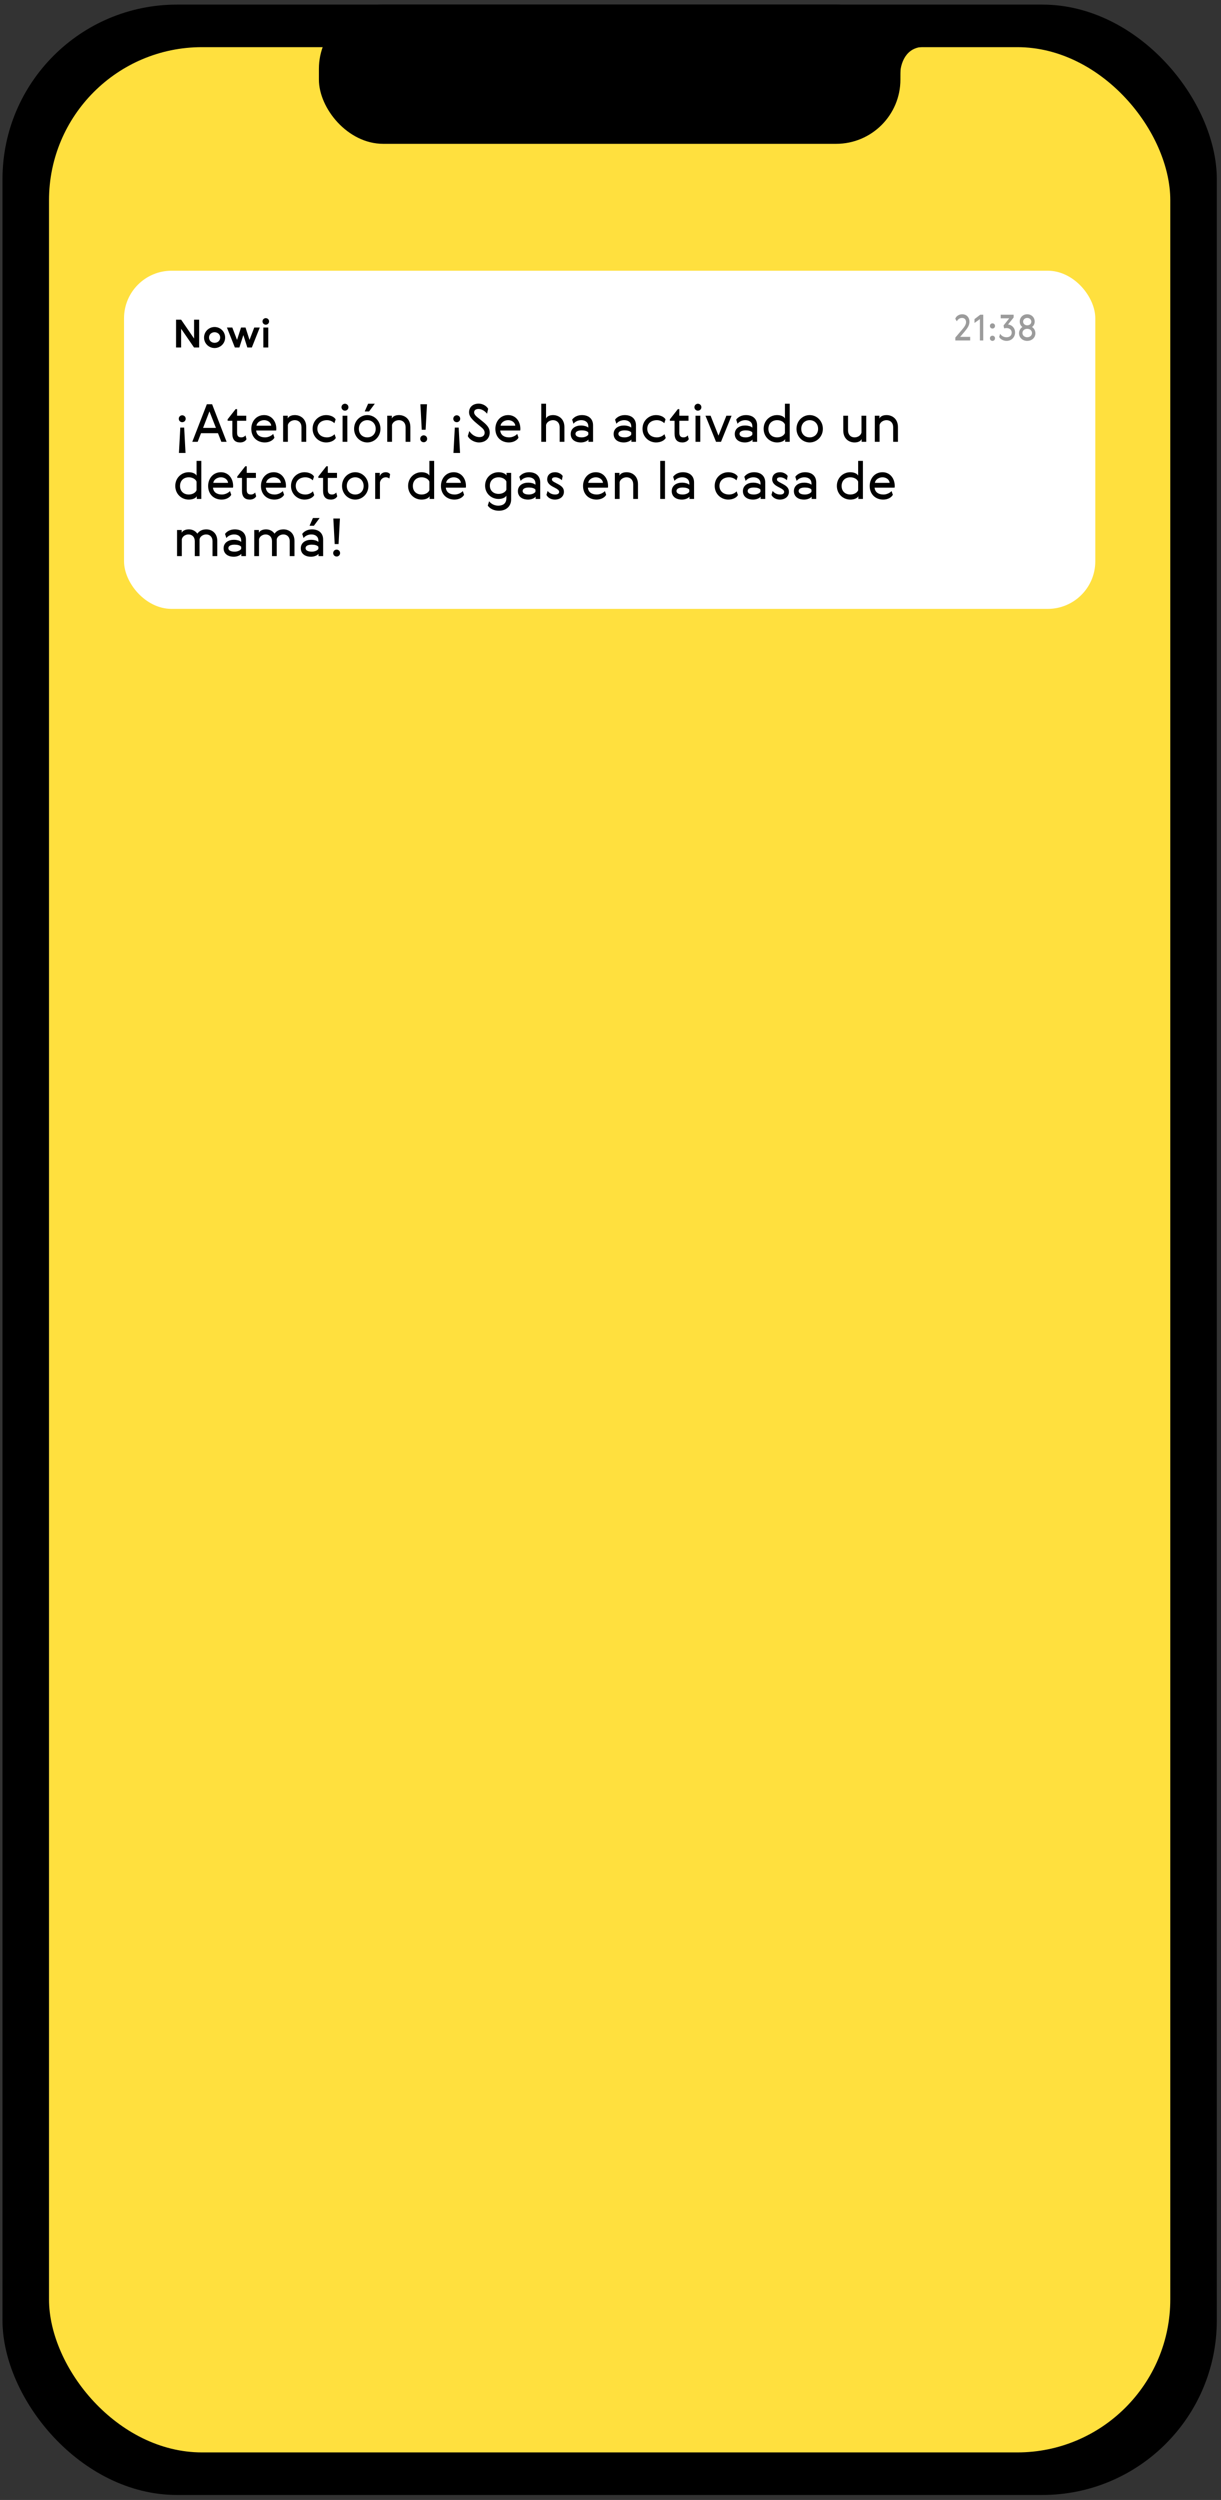
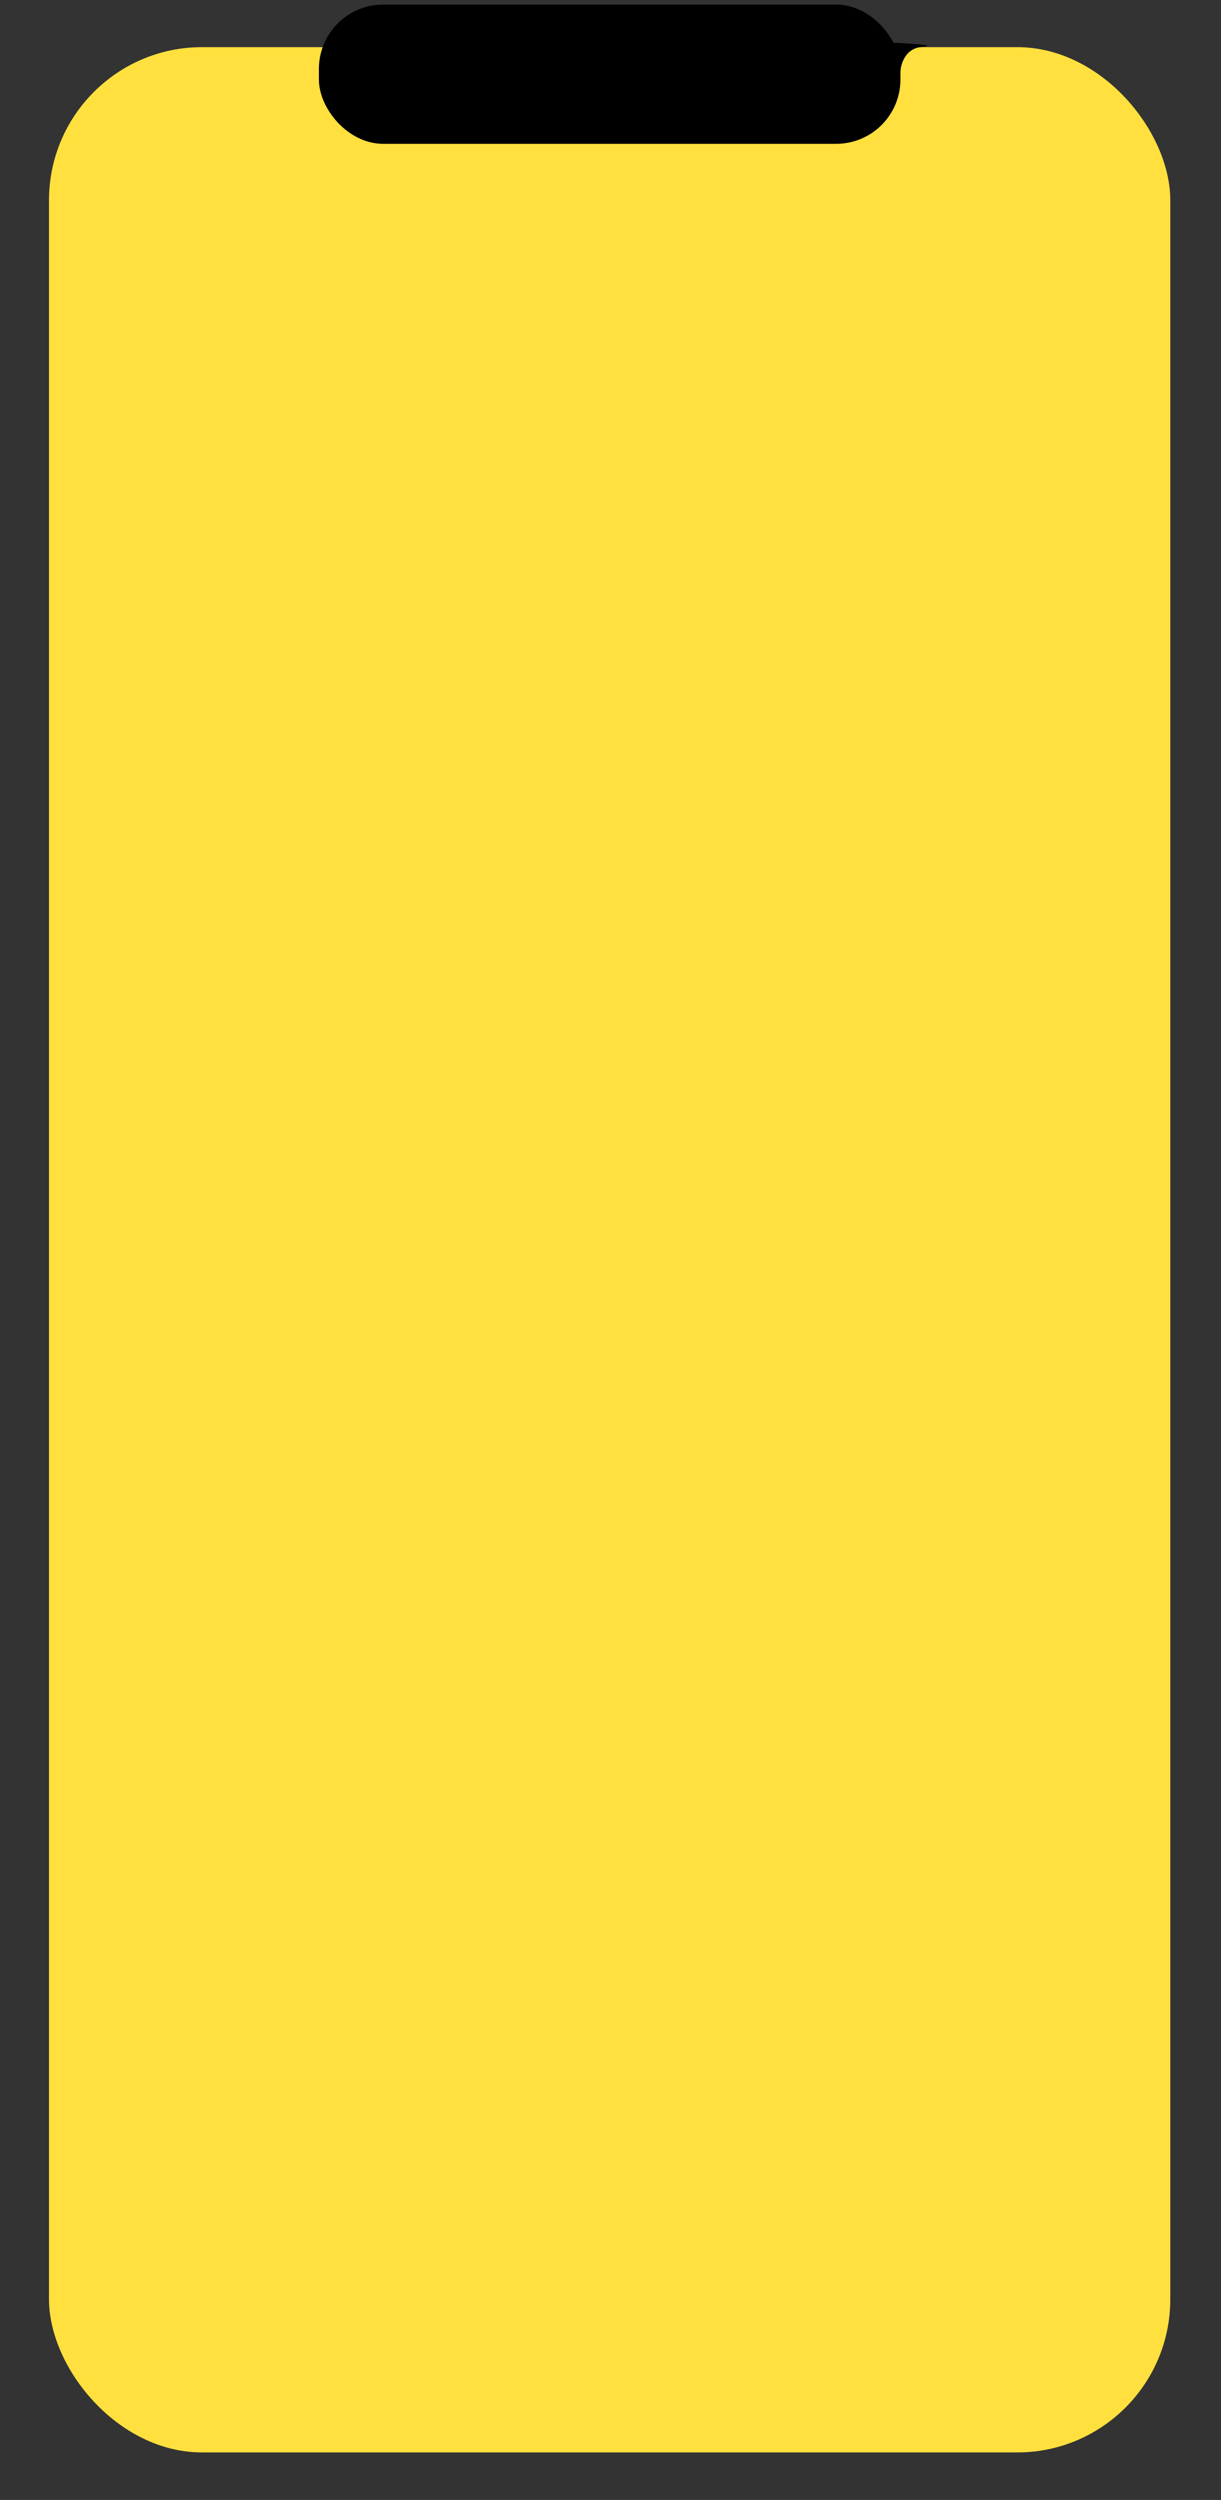
<svg xmlns="http://www.w3.org/2000/svg" width="171" height="350" viewBox="0 0 171 350" fill="none">
  <rect x="0" y="0" width="171" height="350" fill="#333333" stroke="none" />
-   <rect x="0.35" y="0.645" width="170.063" height="348.654" rx="24.432" fill="black" />
  <rect x="6.863" y="6.601" width="157.036" height="336.741" rx="21.432" fill="#FFE03E" />
  <rect x="44.662" y="0.645" width="81.441" height="19.491" rx="9.001" fill="black" />
  <path d="M129.1 6.568C126.521 6.8 126.005 9.437 126.07 10.727L124.555 5.956C127.144 6.063 131.679 6.336 129.1 6.568Z" fill="black" />
-   <rect x="17.371" y="37.901" width="136.024" height="47.344" rx="6.661" fill="white" />
-   <path d="M24.657 48.651H25.367V46.025L27.175 48.651H27.891V44.755H27.18V47.398L25.367 44.755H24.657V48.651ZM31.53 47.257C31.53 46.41 30.847 45.781 30.054 45.781C29.262 45.781 28.578 46.41 28.578 47.257C28.578 48.103 29.262 48.727 30.054 48.727C30.847 48.727 31.53 48.103 31.53 47.257ZM29.273 47.257C29.273 46.817 29.62 46.513 30.054 46.513C30.488 46.513 30.836 46.817 30.836 47.257C30.836 47.696 30.488 47.995 30.054 47.995C29.62 47.995 29.273 47.696 29.273 47.257ZM34.386 45.856H33.756L33.197 47.588L32.535 45.856H31.781L32.894 48.651H33.523L34.082 46.909L34.641 48.651H35.27L36.383 45.856H35.607L34.945 47.588L34.386 45.856ZM36.882 48.651H37.571V45.856H36.882V48.651ZM36.763 44.999C36.763 45.254 36.969 45.46 37.224 45.46C37.479 45.46 37.685 45.254 37.685 44.999C37.685 44.744 37.479 44.538 37.224 44.538C36.969 44.538 36.763 44.744 36.763 44.999Z" fill="black" />
-   <path d="M25.25 59.864H25.793L25.983 63.417H25.06L25.25 59.864ZM25.038 58.625C25.038 58.354 25.25 58.142 25.521 58.142C25.793 58.142 26.005 58.354 26.005 58.625C26.005 58.896 25.793 59.109 25.521 59.109C25.25 59.109 25.038 58.896 25.038 58.625ZM29.707 56.596L31.737 61.856H31.004L30.528 60.648H28.154L27.685 61.856H26.93L28.968 56.596H29.707ZM29.334 57.592L28.44 59.907H30.242L29.334 57.592ZM34.384 60.955L34.523 61.483C34.392 61.739 34.076 61.944 33.637 61.944C32.904 61.944 32.538 61.541 32.538 60.706V58.911H31.878V58.706L32.999 57.277H33.205V58.2H34.487V58.911H33.205V60.589C33.205 61.05 33.402 61.234 33.791 61.234C34.062 61.234 34.252 61.109 34.384 60.955ZM37.129 61.234C37.597 61.234 38.052 60.984 38.257 60.75L38.433 61.27C38.279 61.593 37.781 61.944 37.092 61.944C36 61.944 35.194 61.204 35.194 60.032C35.194 59.006 35.883 58.112 36.989 58.112C38.044 58.112 38.697 58.992 38.697 60.025C38.697 60.113 38.689 60.186 38.675 60.274H35.876C35.941 60.919 36.425 61.234 37.129 61.234ZM35.919 59.6H37.986C37.949 59.16 37.524 58.823 36.989 58.823C36.454 58.823 35.978 59.153 35.919 59.6ZM41.292 58.112C42.069 58.112 42.889 58.618 42.889 59.79V61.856H42.222V59.805C42.222 59.175 41.812 58.823 41.292 58.823C40.83 58.823 40.398 59.109 40.317 59.505V61.856H39.651V58.2H40.295V58.603C40.398 58.325 40.757 58.112 41.292 58.112ZM46.851 60.787L47.034 61.307C46.88 61.629 46.367 61.944 45.678 61.944C44.682 61.944 43.781 61.168 43.781 60.025C43.781 58.882 44.682 58.112 45.678 58.112C46.338 58.112 46.858 58.413 47.005 58.728L46.829 59.255C46.623 59.021 46.221 58.823 45.803 58.823C44.989 58.823 44.447 59.299 44.447 60.025C44.447 60.75 44.989 61.234 45.803 61.234C46.25 61.234 46.645 61.021 46.851 60.787ZM47.979 61.856V58.2H48.646V61.856H47.979ZM47.825 57.013C47.825 56.742 48.045 56.522 48.309 56.522C48.58 56.522 48.8 56.742 48.8 57.013C48.8 57.277 48.58 57.497 48.309 57.497C48.045 57.497 47.825 57.277 47.825 57.013ZM53.283 60.032C53.283 61.131 52.434 61.944 51.437 61.944C50.441 61.944 49.591 61.131 49.591 60.032C49.591 58.933 50.441 58.112 51.437 58.112C52.434 58.112 53.283 58.933 53.283 60.032ZM50.258 60.032C50.258 60.757 50.763 61.234 51.437 61.234C52.111 61.234 52.617 60.757 52.617 60.039C52.617 59.321 52.111 58.823 51.437 58.823C50.763 58.823 50.258 59.321 50.258 60.032ZM51.554 56.522H52.492L51.686 57.607H51.078L51.554 56.522ZM55.874 58.112C56.651 58.112 57.472 58.618 57.472 59.79V61.856H56.805V59.805C56.805 59.175 56.395 58.823 55.874 58.823C55.413 58.823 54.981 59.109 54.9 59.505V61.856H54.233V58.2H54.878V58.603C54.981 58.325 55.34 58.112 55.874 58.112ZM59.609 60.171H59.066L58.876 56.596H59.799L59.609 60.171ZM58.854 61.431C58.854 61.16 59.066 60.948 59.338 60.948C59.609 60.948 59.821 61.16 59.821 61.431C59.821 61.703 59.609 61.915 59.338 61.915C59.066 61.915 58.854 61.703 58.854 61.431ZM63.696 59.864H64.238L64.429 63.417H63.505L63.696 59.864ZM63.484 58.625C63.484 58.354 63.696 58.142 63.967 58.142C64.238 58.142 64.451 58.354 64.451 58.625C64.451 58.896 64.238 59.109 63.967 59.109C63.696 59.109 63.484 58.896 63.484 58.625ZM67.882 59.248C68.307 59.636 68.585 60.003 68.585 60.552C68.585 61.38 67.977 61.944 67.083 61.944C66.358 61.944 65.677 61.461 65.515 61.05L65.728 60.347C66.05 60.853 66.585 61.197 67.142 61.197C67.633 61.197 67.875 60.941 67.875 60.574C67.875 60.303 67.684 60.039 67.442 59.842C66.827 59.329 66.439 59.021 66.204 58.764C65.882 58.427 65.691 58.112 65.691 57.717C65.691 56.977 66.255 56.508 67.039 56.508C67.626 56.508 68.146 56.845 68.366 57.233L68.212 57.922C67.926 57.563 67.472 57.255 67.017 57.255C66.673 57.255 66.402 57.402 66.402 57.739C66.402 57.995 66.636 58.237 66.82 58.383C67.545 58.97 67.721 59.094 67.882 59.248ZM71.309 61.234C71.778 61.234 72.233 60.984 72.438 60.75L72.614 61.27C72.46 61.593 71.962 61.944 71.273 61.944C70.181 61.944 69.375 61.204 69.375 60.032C69.375 59.006 70.064 58.112 71.17 58.112C72.225 58.112 72.877 58.992 72.877 60.025C72.877 60.113 72.87 60.186 72.856 60.274H70.057C70.123 60.919 70.606 61.234 71.309 61.234ZM70.101 59.6H72.167C72.13 59.16 71.705 58.823 71.17 58.823C70.635 58.823 70.159 59.153 70.101 59.6ZM77.448 58.112C78.225 58.112 79.045 58.618 79.045 59.79V61.856H78.378V59.805C78.378 59.175 77.968 58.823 77.448 58.823C76.986 58.823 76.554 59.109 76.473 59.505V61.856H75.806V56.522H76.473V58.603C76.576 58.332 76.92 58.112 77.448 58.112ZM82.391 60.838V60.56C82.274 60.354 81.871 60.252 81.475 60.252C80.926 60.252 80.596 60.428 80.596 60.743C80.596 61.036 80.904 61.234 81.475 61.234C81.864 61.234 82.274 61.072 82.391 60.838ZM80.317 59.329L80.127 58.75C80.398 58.369 80.904 58.112 81.49 58.112C82.457 58.112 83.058 58.647 83.058 59.548V61.856H82.413V61.534C82.23 61.783 81.768 61.944 81.365 61.944C80.501 61.944 79.929 61.505 79.929 60.757C79.929 59.995 80.574 59.57 81.387 59.57C81.724 59.57 82.164 59.658 82.391 59.871V59.695C82.391 59.087 81.937 58.823 81.409 58.823C80.948 58.823 80.537 59.028 80.317 59.329ZM88.401 60.838V60.56C88.284 60.354 87.881 60.252 87.486 60.252C86.936 60.252 86.606 60.428 86.606 60.743C86.606 61.036 86.914 61.234 87.486 61.234C87.874 61.234 88.284 61.072 88.401 60.838ZM86.328 59.329L86.138 58.75C86.409 58.369 86.914 58.112 87.5 58.112C88.468 58.112 89.068 58.647 89.068 59.548V61.856H88.424V61.534C88.24 61.783 87.779 61.944 87.376 61.944C86.511 61.944 85.94 61.505 85.94 60.757C85.94 59.995 86.584 59.57 87.398 59.57C87.735 59.57 88.174 59.658 88.401 59.871V59.695C88.401 59.087 87.947 58.823 87.42 58.823C86.958 58.823 86.548 59.028 86.328 59.329ZM93.053 60.787L93.236 61.307C93.082 61.629 92.569 61.944 91.88 61.944C90.884 61.944 89.983 61.168 89.983 60.025C89.983 58.882 90.884 58.112 91.88 58.112C92.54 58.112 93.06 58.413 93.207 58.728L93.031 59.255C92.826 59.021 92.422 58.823 92.005 58.823C91.192 58.823 90.649 59.299 90.649 60.025C90.649 60.75 91.192 61.234 92.005 61.234C92.452 61.234 92.847 61.021 93.053 60.787ZM96.321 60.955L96.46 61.483C96.328 61.739 96.013 61.944 95.573 61.944C94.841 61.944 94.474 61.541 94.474 60.706V58.911H93.815V58.706L94.936 57.277H95.141V58.2H96.423V58.911H95.141V60.589C95.141 61.05 95.339 61.234 95.727 61.234C95.998 61.234 96.189 61.109 96.321 60.955ZM97.408 61.856V58.2H98.075V61.856H97.408ZM97.254 57.013C97.254 56.742 97.474 56.522 97.738 56.522C98.009 56.522 98.229 56.742 98.229 57.013C98.229 57.277 98.009 57.497 97.738 57.497C97.474 57.497 97.254 57.277 97.254 57.013ZM100.976 61.856H100.28L98.8 58.2H99.518L100.624 60.992L101.731 58.2H102.456L100.976 61.856ZM105.367 60.838V60.56C105.25 60.354 104.847 60.252 104.451 60.252C103.901 60.252 103.572 60.428 103.572 60.743C103.572 61.036 103.879 61.234 104.451 61.234C104.839 61.234 105.25 61.072 105.367 60.838ZM103.293 59.329L103.103 58.75C103.374 58.369 103.879 58.112 104.466 58.112C105.433 58.112 106.034 58.647 106.034 59.548V61.856H105.389V61.534C105.206 61.783 104.744 61.944 104.341 61.944C103.476 61.944 102.905 61.505 102.905 60.757C102.905 59.995 103.55 59.57 104.363 59.57C104.7 59.57 105.14 59.658 105.367 59.871V59.695C105.367 59.087 104.913 58.823 104.385 58.823C103.923 58.823 103.513 59.028 103.293 59.329ZM106.948 60.025C106.948 58.896 107.827 58.112 108.824 58.112C109.38 58.112 109.813 58.325 109.93 58.596V56.522H110.597V61.856H109.959V61.468C109.842 61.739 109.388 61.944 108.831 61.944C107.812 61.944 106.948 61.16 106.948 60.025ZM107.615 60.039C107.615 60.765 108.106 61.234 108.846 61.234C109.351 61.234 109.805 60.977 109.93 60.626V59.431C109.805 59.08 109.351 58.823 108.846 58.823C108.106 58.823 107.615 59.299 107.615 60.039ZM115.242 60.032C115.242 61.131 114.392 61.944 113.395 61.944C112.399 61.944 111.549 61.131 111.549 60.032C111.549 58.933 112.399 58.112 113.395 58.112C114.392 58.112 115.242 58.933 115.242 60.032ZM112.216 60.032C112.216 60.757 112.721 61.234 113.395 61.234C114.069 61.234 114.575 60.757 114.575 60.039C114.575 59.321 114.069 58.823 113.395 58.823C112.721 58.823 112.216 59.321 112.216 60.032ZM119.683 61.944C118.906 61.944 118.1 61.439 118.1 60.267V58.2H118.767V60.252C118.767 60.882 119.163 61.234 119.683 61.234C120.144 61.234 120.569 60.948 120.65 60.552V58.2H121.317V61.856H120.672V61.453C120.569 61.732 120.218 61.944 119.683 61.944ZM124.158 58.112C124.935 58.112 125.755 58.618 125.755 59.79V61.856H125.088V59.805C125.088 59.175 124.678 58.823 124.158 58.823C123.696 58.823 123.264 59.109 123.183 59.505V61.856H122.517V58.2H123.161V58.603C123.264 58.325 123.623 58.112 124.158 58.112ZM24.547 68.025C24.547 66.896 25.426 66.112 26.423 66.112C26.98 66.112 27.412 66.325 27.529 66.596V64.522H28.196V69.856H27.558V69.468C27.441 69.739 26.987 69.944 26.43 69.944C25.412 69.944 24.547 69.16 24.547 68.025ZM25.214 68.039C25.214 68.765 25.705 69.234 26.445 69.234C26.95 69.234 27.405 68.977 27.529 68.626V67.431C27.405 67.079 26.95 66.823 26.445 66.823C25.705 66.823 25.214 67.299 25.214 68.039ZM31.082 69.234C31.551 69.234 32.005 68.984 32.211 68.75L32.386 69.27C32.233 69.593 31.734 69.944 31.046 69.944C29.954 69.944 29.148 69.204 29.148 68.032C29.148 67.006 29.837 66.112 30.943 66.112C31.998 66.112 32.65 66.992 32.65 68.025C32.65 68.113 32.643 68.186 32.628 68.274H29.829C29.895 68.919 30.379 69.234 31.082 69.234ZM29.873 67.6H31.939C31.903 67.16 31.478 66.823 30.943 66.823C30.408 66.823 29.932 67.153 29.873 67.6ZM35.736 68.955L35.876 69.483C35.744 69.739 35.429 69.944 34.989 69.944C34.257 69.944 33.89 69.541 33.89 68.706V66.911H33.231V66.706L34.352 65.277H34.557V66.2H35.839V66.911H34.557V68.589C34.557 69.05 34.755 69.234 35.143 69.234C35.414 69.234 35.605 69.109 35.736 68.955ZM38.481 69.234C38.95 69.234 39.404 68.984 39.609 68.75L39.785 69.27C39.631 69.593 39.133 69.944 38.444 69.944C37.352 69.944 36.547 69.204 36.547 68.032C36.547 67.006 37.235 66.112 38.342 66.112C39.397 66.112 40.049 66.992 40.049 68.025C40.049 68.113 40.041 68.186 40.027 68.274H37.228C37.294 68.919 37.778 69.234 38.481 69.234ZM37.272 67.6H39.338C39.301 67.16 38.877 66.823 38.342 66.823C37.807 66.823 37.331 67.153 37.272 67.6ZM43.824 68.787L44.007 69.307C43.853 69.629 43.34 69.944 42.652 69.944C41.655 69.944 40.754 69.168 40.754 68.025C40.754 66.882 41.655 66.112 42.652 66.112C43.311 66.112 43.831 66.413 43.978 66.728L43.802 67.255C43.597 67.021 43.194 66.823 42.776 66.823C41.963 66.823 41.421 67.299 41.421 68.025C41.421 68.75 41.963 69.234 42.776 69.234C43.223 69.234 43.619 69.021 43.824 68.787ZM47.092 68.955L47.231 69.483C47.099 69.739 46.784 69.944 46.345 69.944C45.612 69.944 45.246 69.541 45.246 68.706V66.911H44.586V66.706L45.707 65.277H45.912V66.2H47.195V66.911H45.912V68.589C45.912 69.05 46.11 69.234 46.499 69.234C46.77 69.234 46.96 69.109 47.092 68.955ZM51.595 68.032C51.595 69.131 50.745 69.944 49.748 69.944C48.752 69.944 47.902 69.131 47.902 68.032C47.902 66.933 48.752 66.112 49.748 66.112C50.745 66.112 51.595 66.933 51.595 68.032ZM48.569 68.032C48.569 68.757 49.074 69.234 49.748 69.234C50.422 69.234 50.928 68.757 50.928 68.039C50.928 67.321 50.422 66.823 49.748 66.823C49.074 66.823 48.569 67.321 48.569 68.032ZM54.633 66.405L54.53 66.999C54.413 66.896 54.244 66.823 54.032 66.823C53.548 66.823 53.285 67.189 53.211 67.534V69.856H52.544V66.2H53.189V66.677C53.306 66.361 53.57 66.112 54.025 66.112C54.296 66.112 54.538 66.23 54.633 66.405ZM57.154 68.025C57.154 66.896 58.033 66.112 59.03 66.112C59.587 66.112 60.019 66.325 60.136 66.596V64.522H60.803V69.856H60.165V69.468C60.048 69.739 59.594 69.944 59.037 69.944C58.019 69.944 57.154 69.16 57.154 68.025ZM57.821 68.039C57.821 68.765 58.312 69.234 59.052 69.234C59.557 69.234 60.011 68.977 60.136 68.626V67.431C60.011 67.079 59.557 66.823 59.052 66.823C58.312 66.823 57.821 67.299 57.821 68.039ZM63.689 69.234C64.158 69.234 64.612 68.984 64.817 68.75L64.993 69.27C64.84 69.593 64.341 69.944 63.653 69.944C62.561 69.944 61.755 69.204 61.755 68.032C61.755 67.006 62.444 66.112 63.55 66.112C64.605 66.112 65.257 66.992 65.257 68.025C65.257 68.113 65.25 68.186 65.235 68.274H62.436C62.502 68.919 62.986 69.234 63.689 69.234ZM62.48 67.6H64.546C64.51 67.16 64.085 66.823 63.55 66.823C63.015 66.823 62.539 67.153 62.48 67.6ZM70.941 66.2H71.586V69.915C71.586 70.875 70.897 71.505 69.864 71.505C69.197 71.505 68.604 71.227 68.311 70.78L68.501 70.179C68.787 70.56 69.278 70.794 69.769 70.794C70.282 70.794 70.919 70.611 70.919 69.732V69.388C70.794 69.637 70.384 69.856 69.827 69.856C68.809 69.856 67.937 69.094 67.937 67.988C67.937 66.882 68.802 66.112 69.82 66.112C70.377 66.112 70.817 66.332 70.941 66.574V66.2ZM70.919 68.56V67.416C70.794 67.079 70.34 66.823 69.835 66.823C69.095 66.823 68.604 67.292 68.604 67.988C68.604 68.684 69.095 69.146 69.835 69.146C70.34 69.146 70.794 68.897 70.919 68.56ZM74.992 68.838V68.56C74.875 68.354 74.472 68.252 74.076 68.252C73.527 68.252 73.197 68.428 73.197 68.743C73.197 69.036 73.505 69.234 74.076 69.234C74.465 69.234 74.875 69.072 74.992 68.838ZM72.919 67.329L72.728 66.75C72.999 66.369 73.505 66.112 74.091 66.112C75.058 66.112 75.659 66.647 75.659 67.548V69.856H75.014V69.534C74.831 69.783 74.37 69.944 73.967 69.944C73.102 69.944 72.531 69.505 72.531 68.757C72.531 67.995 73.175 67.57 73.989 67.57C74.326 67.57 74.765 67.658 74.992 67.871V67.695C74.992 67.087 74.538 66.823 74.011 66.823C73.549 66.823 73.139 67.028 72.919 67.329ZM77.79 68.332L77.401 68.127C76.903 67.864 76.632 67.534 76.632 67.109C76.632 66.53 77.035 66.112 77.753 66.112C78.237 66.112 78.669 66.398 78.801 66.64L78.691 67.233C78.427 66.984 78.09 66.823 77.753 66.823C77.511 66.823 77.299 66.896 77.299 67.116C77.299 67.321 77.467 67.409 77.709 67.541L78.12 67.761C78.684 68.061 78.977 68.34 78.977 68.853C78.977 69.483 78.478 69.944 77.702 69.944C77.16 69.944 76.698 69.659 76.529 69.285L76.691 68.735C76.962 69.05 77.291 69.234 77.768 69.234C78.039 69.234 78.31 69.138 78.31 68.86C78.31 68.655 78.097 68.494 77.79 68.332ZM83.588 69.234C84.057 69.234 84.511 68.984 84.716 68.75L84.892 69.27C84.739 69.593 84.24 69.944 83.552 69.944C82.46 69.944 81.654 69.204 81.654 68.032C81.654 67.006 82.343 66.112 83.449 66.112C84.504 66.112 85.156 66.992 85.156 68.025C85.156 68.113 85.149 68.186 85.134 68.274H82.335C82.401 68.919 82.885 69.234 83.588 69.234ZM82.379 67.6H84.445C84.409 67.16 83.984 66.823 83.449 66.823C82.914 66.823 82.438 67.153 82.379 67.6ZM87.751 66.112C88.528 66.112 89.349 66.618 89.349 67.79V69.856H88.682V67.805C88.682 67.175 88.272 66.823 87.751 66.823C87.29 66.823 86.858 67.109 86.777 67.504V69.856H86.11V66.2H86.755V66.603C86.858 66.325 87.217 66.112 87.751 66.112ZM92.464 69.856V64.522H93.131V69.856H92.464ZM96.537 68.838V68.56C96.42 68.354 96.017 68.252 95.621 68.252C95.072 68.252 94.742 68.428 94.742 68.743C94.742 69.036 95.05 69.234 95.621 69.234C96.01 69.234 96.42 69.072 96.537 68.838ZM94.464 67.329L94.273 66.75C94.544 66.369 95.05 66.112 95.636 66.112C96.603 66.112 97.204 66.647 97.204 67.548V69.856H96.559V69.534C96.376 69.783 95.914 69.944 95.511 69.944C94.647 69.944 94.075 69.505 94.075 68.757C94.075 67.995 94.72 67.57 95.533 67.57C95.87 67.57 96.31 67.658 96.537 67.871V67.695C96.537 67.087 96.083 66.823 95.555 66.823C95.094 66.823 94.683 67.028 94.464 67.329ZM103.163 68.787L103.346 69.307C103.192 69.629 102.68 69.944 101.991 69.944C100.994 69.944 100.093 69.168 100.093 68.025C100.093 66.882 100.994 66.112 101.991 66.112C102.65 66.112 103.17 66.413 103.317 66.728L103.141 67.255C102.936 67.021 102.533 66.823 102.115 66.823C101.302 66.823 100.76 67.299 100.76 68.025C100.76 68.75 101.302 69.234 102.115 69.234C102.562 69.234 102.958 69.021 103.163 68.787ZM106.505 68.838V68.56C106.387 68.354 105.984 68.252 105.589 68.252C105.039 68.252 104.709 68.428 104.709 68.743C104.709 69.036 105.017 69.234 105.589 69.234C105.977 69.234 106.387 69.072 106.505 68.838ZM104.431 67.329L104.24 66.75C104.512 66.369 105.017 66.112 105.603 66.112C106.57 66.112 107.171 66.647 107.171 67.548V69.856H106.527V69.534C106.343 69.783 105.882 69.944 105.479 69.944C104.614 69.944 104.043 69.505 104.043 68.757C104.043 67.995 104.687 67.57 105.501 67.57C105.838 67.57 106.277 67.658 106.505 67.871V67.695C106.505 67.087 106.05 66.823 105.523 66.823C105.061 66.823 104.651 67.028 104.431 67.329ZM109.302 68.332L108.914 68.127C108.415 67.864 108.144 67.534 108.144 67.109C108.144 66.53 108.547 66.112 109.265 66.112C109.749 66.112 110.181 66.398 110.313 66.64L110.203 67.233C109.939 66.984 109.602 66.823 109.265 66.823C109.023 66.823 108.811 66.896 108.811 67.116C108.811 67.321 108.979 67.409 109.221 67.541L109.632 67.761C110.196 68.061 110.489 68.34 110.489 68.853C110.489 69.483 109.991 69.944 109.214 69.944C108.672 69.944 108.21 69.659 108.042 69.285L108.203 68.735C108.474 69.05 108.804 69.234 109.28 69.234C109.551 69.234 109.822 69.138 109.822 68.86C109.822 68.655 109.61 68.494 109.302 68.332ZM113.646 68.838V68.56C113.528 68.354 113.125 68.252 112.73 68.252C112.18 68.252 111.85 68.428 111.85 68.743C111.85 69.036 112.158 69.234 112.73 69.234C113.118 69.234 113.528 69.072 113.646 68.838ZM111.572 67.329L111.381 66.75C111.653 66.369 112.158 66.112 112.744 66.112C113.712 66.112 114.312 66.647 114.312 67.548V69.856H113.668V69.534C113.484 69.783 113.023 69.944 112.62 69.944C111.755 69.944 111.184 69.505 111.184 68.757C111.184 67.995 111.828 67.57 112.642 67.57C112.979 67.57 113.418 67.658 113.646 67.871V67.695C113.646 67.087 113.191 66.823 112.664 66.823C112.202 66.823 111.792 67.028 111.572 67.329ZM117.201 68.025C117.201 66.896 118.081 66.112 119.077 66.112C119.634 66.112 120.066 66.325 120.184 66.596V64.522H120.85V69.856H120.213V69.468C120.096 69.739 119.641 69.944 119.085 69.944C118.066 69.944 117.201 69.16 117.201 68.025ZM117.868 68.039C117.868 68.765 118.359 69.234 119.099 69.234C119.605 69.234 120.059 68.977 120.184 68.626V67.431C120.059 67.079 119.605 66.823 119.099 66.823C118.359 66.823 117.868 67.299 117.868 68.039ZM123.737 69.234C124.206 69.234 124.66 68.984 124.865 68.75L125.041 69.27C124.887 69.593 124.389 69.944 123.7 69.944C122.608 69.944 121.802 69.204 121.802 68.032C121.802 67.006 122.491 66.112 123.597 66.112C124.653 66.112 125.305 66.992 125.305 68.025C125.305 68.113 125.297 68.186 125.283 68.274H122.484C122.55 68.919 123.033 69.234 123.737 69.234ZM122.528 67.6H124.594C124.557 67.16 124.132 66.823 123.597 66.823C123.063 66.823 122.586 67.153 122.528 67.6ZM26.445 74.112C26.906 74.112 27.339 74.296 27.639 74.713C27.903 74.34 28.299 74.112 28.899 74.112C29.632 74.112 30.431 74.603 30.431 75.732V77.856H29.764V75.761C29.764 75.16 29.368 74.823 28.877 74.823C28.438 74.823 28.02 75.102 27.947 75.497V77.856H27.28V75.761C27.28 75.16 26.884 74.823 26.393 74.823C25.954 74.823 25.536 75.109 25.463 75.504V77.856H24.796V74.2H25.441V74.603C25.536 74.332 25.924 74.112 26.445 74.112ZM33.778 76.838V76.56C33.66 76.354 33.258 76.252 32.862 76.252C32.312 76.252 31.983 76.428 31.983 76.743C31.983 77.036 32.29 77.234 32.862 77.234C33.25 77.234 33.66 77.072 33.778 76.838ZM31.704 75.329L31.514 74.75C31.785 74.369 32.29 74.112 32.877 74.112C33.844 74.112 34.444 74.647 34.444 75.548V77.856H33.8V77.534C33.617 77.783 33.155 77.944 32.752 77.944C31.887 77.944 31.316 77.505 31.316 76.757C31.316 75.995 31.961 75.57 32.774 75.57C33.111 75.57 33.55 75.658 33.778 75.871V75.695C33.778 75.087 33.323 74.823 32.796 74.823C32.334 74.823 31.924 75.028 31.704 75.329ZM37.256 74.112C37.718 74.112 38.15 74.296 38.451 74.713C38.715 74.34 39.11 74.112 39.711 74.112C40.444 74.112 41.242 74.603 41.242 75.732V77.856H40.576V75.761C40.576 75.16 40.18 74.823 39.689 74.823C39.249 74.823 38.832 75.102 38.758 75.497V77.856H38.092V75.761C38.092 75.16 37.696 74.823 37.205 74.823C36.766 74.823 36.348 75.109 36.275 75.504V77.856H35.608V74.2H36.253V74.603C36.348 74.332 36.736 74.112 37.256 74.112ZM44.589 76.838V76.56C44.472 76.354 44.069 76.252 43.673 76.252C43.124 76.252 42.794 76.428 42.794 76.743C42.794 77.036 43.102 77.234 43.673 77.234C44.062 77.234 44.472 77.072 44.589 76.838ZM42.516 75.329L42.325 74.75C42.596 74.369 43.102 74.112 43.688 74.112C44.655 74.112 45.256 74.647 45.256 75.548V77.856H44.611V77.534C44.428 77.783 43.967 77.944 43.564 77.944C42.699 77.944 42.127 77.505 42.127 76.757C42.127 75.995 42.772 75.57 43.586 75.57C43.923 75.57 44.362 75.658 44.589 75.871V75.695C44.589 75.087 44.135 74.823 43.608 74.823C43.146 74.823 42.736 75.028 42.516 75.329ZM43.827 72.522H44.765L43.959 73.607H43.351L43.827 72.522ZM47.416 76.171H46.874L46.683 72.596H47.606L47.416 76.171ZM46.661 77.431C46.661 77.16 46.874 76.948 47.145 76.948C47.416 76.948 47.629 77.16 47.629 77.431C47.629 77.703 47.416 77.915 47.145 77.915C46.874 77.915 46.661 77.703 46.661 77.431Z" fill="black" />
-   <path d="M134.742 44.511C135.084 44.511 135.295 44.762 135.295 45.079C135.295 45.441 135.074 45.752 134.752 46.134L133.797 47.255V47.667H135.873V47.159H134.471L135.069 46.456C135.516 45.923 135.772 45.546 135.772 45.029C135.772 44.471 135.405 43.998 134.752 43.998C134.27 43.998 133.893 44.29 133.787 44.627L133.998 44.983C134.124 44.757 134.35 44.511 134.742 44.511ZM136.478 45.215L137.232 44.672V47.667H137.704V44.059H137.282L136.478 44.677V45.215ZM138.634 47.361C138.634 47.566 138.79 47.727 138.996 47.727C139.197 47.727 139.353 47.566 139.353 47.361C139.353 47.154 139.197 46.999 138.996 46.999C138.79 46.999 138.634 47.154 138.634 47.361ZM138.634 45.632C138.634 45.838 138.79 45.999 138.996 45.999C139.197 45.999 139.353 45.838 139.353 45.632C139.353 45.426 139.197 45.27 138.996 45.27C138.79 45.27 138.634 45.426 138.634 45.632ZM140.98 47.215C140.608 47.215 140.302 47.074 140.066 46.732L139.935 47.164C140.041 47.446 140.493 47.727 140.97 47.727C141.689 47.727 142.161 47.179 142.161 46.546C142.161 45.863 141.639 45.456 141.176 45.431L141.96 44.451V44.059H140.146V44.566H141.342L140.543 45.572L140.629 45.978C140.719 45.948 140.84 45.928 140.96 45.928C141.407 45.928 141.689 46.21 141.689 46.561C141.689 46.958 141.412 47.215 140.98 47.215ZM144.529 45.778C144.74 45.652 144.911 45.36 144.911 45.009C144.911 44.456 144.479 43.998 143.861 43.998C143.243 43.998 142.811 44.456 142.811 45.009C142.811 45.36 142.982 45.652 143.193 45.778C142.876 45.974 142.715 46.32 142.715 46.667C142.715 47.265 143.208 47.727 143.861 47.727C144.514 47.727 145.007 47.265 145.007 46.667C145.007 46.32 144.846 45.974 144.529 45.778ZM143.861 44.511C144.228 44.511 144.434 44.778 144.434 45.034C144.434 45.295 144.228 45.546 143.861 45.546C143.494 45.546 143.288 45.295 143.288 45.034C143.288 44.778 143.494 44.511 143.861 44.511ZM143.861 47.215C143.469 47.215 143.193 46.953 143.193 46.627C143.193 46.29 143.469 46.034 143.861 46.034C144.253 46.034 144.529 46.29 144.529 46.627C144.529 46.953 144.253 47.215 143.861 47.215Z" fill="#9B9B9B" />
</svg>